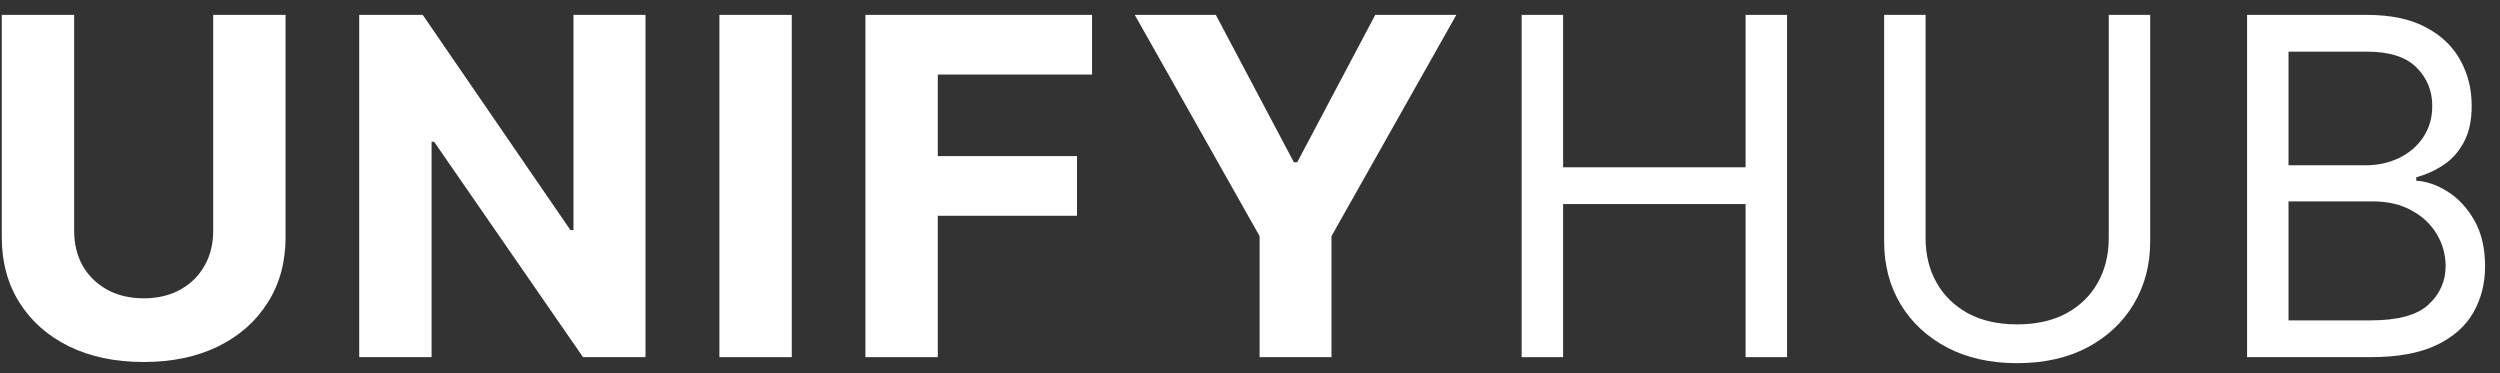
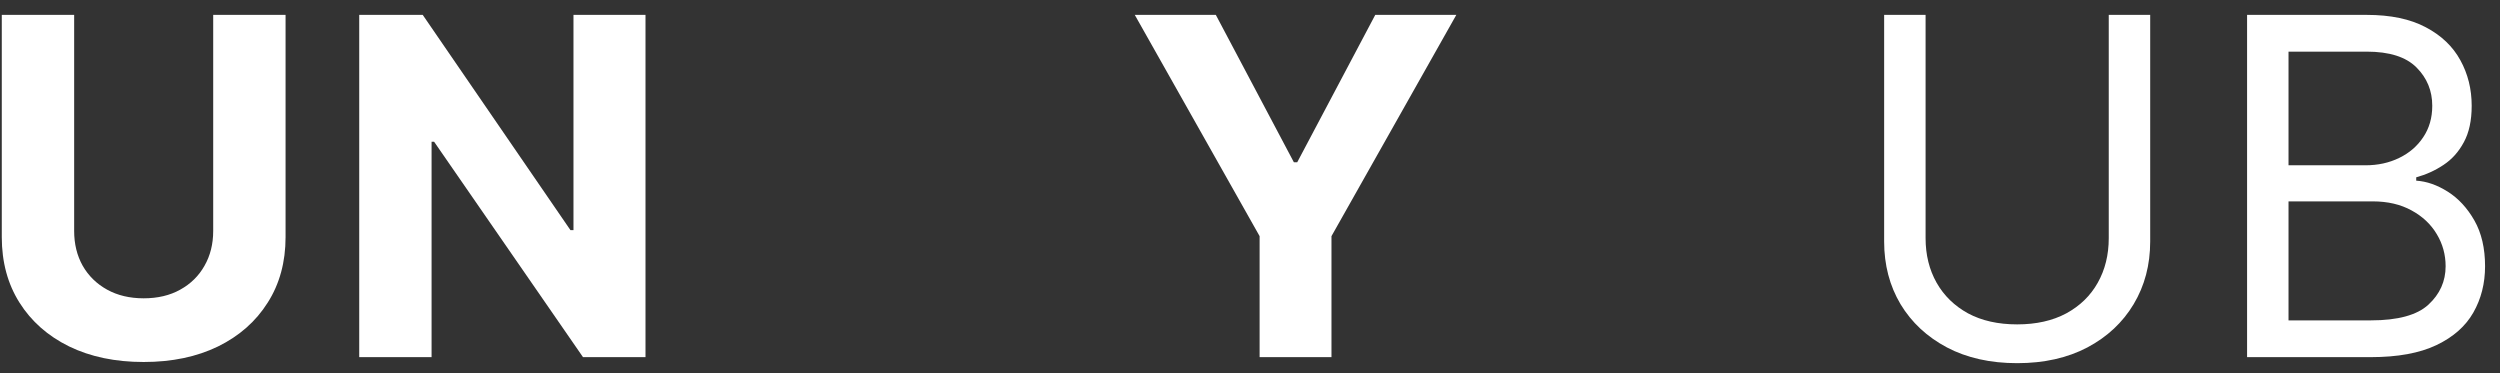
<svg xmlns="http://www.w3.org/2000/svg" width="154" height="23" viewBox="0 0 154 23" fill="none">
  <rect x="0" y="0" width="154" height="23" fill="#333333" stroke="none" />
  <path d="M13.133 0.917H17.591V14.608C17.591 16.146 17.224 17.491 16.489 18.644C15.762 19.797 14.743 20.696 13.432 21.341C12.121 21.979 10.594 22.299 8.851 22.299C7.101 22.299 5.57 21.979 4.259 21.341C2.948 20.696 1.929 19.797 1.202 18.644C0.474 17.491 0.11 16.146 0.11 14.608V0.917H4.568V14.227C4.568 15.03 4.743 15.744 5.093 16.369C5.45 16.993 5.951 17.484 6.596 17.841C7.241 18.198 7.993 18.376 8.851 18.376C9.715 18.376 10.467 18.198 11.105 17.841C11.75 17.484 12.248 16.993 12.598 16.369C12.955 15.744 13.133 15.03 13.133 14.227V0.917Z" fill="white" />
  <path d="M39.763 0.917V22H35.913L26.74 8.73H26.585V22H22.128V0.917H26.04L35.14 14.176H35.326V0.917H39.763Z" fill="white" />
-   <path d="M48.773 0.917V22H44.315V0.917H48.773Z" fill="white" />
-   <path d="M53.31 22V0.917H67.27V4.592H57.768V9.616H66.343V13.291H57.768V22H53.31Z" fill="white" />
  <path d="M69.902 0.917H74.895L79.703 9.996H79.909L84.716 0.917H89.709L82.019 14.547V22H77.592V14.547L69.902 0.917Z" fill="white" />
-   <path d="M93.734 22V0.917H96.287V10.305H107.529V0.917H110.082V22H107.529V12.57H96.287V22H93.734Z" fill="white" />
  <path d="M129.899 0.917H132.452V14.876C132.452 16.317 132.112 17.604 131.433 18.737C130.76 19.862 129.81 20.751 128.581 21.403C127.353 22.048 125.912 22.371 124.258 22.371C122.604 22.371 121.162 22.048 119.934 21.403C118.705 20.751 117.751 19.862 117.072 18.737C116.399 17.604 116.063 16.317 116.063 14.876V0.917H118.616V14.67C118.616 15.7 118.843 16.616 119.296 17.419C119.749 18.215 120.394 18.843 121.231 19.303C122.075 19.756 123.084 19.982 124.258 19.982C125.431 19.982 126.44 19.756 127.284 19.303C128.128 18.843 128.774 18.215 129.22 17.419C129.673 16.616 129.899 15.7 129.899 14.67V0.917Z" fill="white" />
  <path d="M138.42 22V0.917H145.791C147.26 0.917 148.471 1.17 149.425 1.678C150.379 2.179 151.09 2.855 151.556 3.706C152.023 4.551 152.256 5.487 152.256 6.517C152.256 7.423 152.095 8.171 151.772 8.761C151.457 9.351 151.038 9.818 150.517 10.161C150.002 10.504 149.442 10.758 148.839 10.923V11.129C149.484 11.17 150.132 11.396 150.784 11.808C151.436 12.22 151.982 12.81 152.421 13.579C152.86 14.348 153.08 15.288 153.08 16.4C153.08 17.457 152.84 18.407 152.359 19.251C151.879 20.096 151.12 20.765 150.084 21.259C149.048 21.753 147.699 22 146.038 22H138.42ZM140.973 19.735H146.038C147.706 19.735 148.89 19.413 149.59 18.767C150.297 18.116 150.65 17.326 150.65 16.4C150.65 15.686 150.468 15.027 150.105 14.423C149.741 13.812 149.223 13.325 148.55 12.961C147.878 12.591 147.082 12.405 146.162 12.405H140.973V19.735ZM140.973 10.182H145.709C146.478 10.182 147.171 10.031 147.788 9.729C148.413 9.427 148.907 9.001 149.271 8.452C149.641 7.903 149.827 7.258 149.827 6.517C149.827 5.59 149.504 4.804 148.859 4.159C148.214 3.507 147.191 3.181 145.791 3.181H140.973V10.182Z" fill="white" />
</svg>